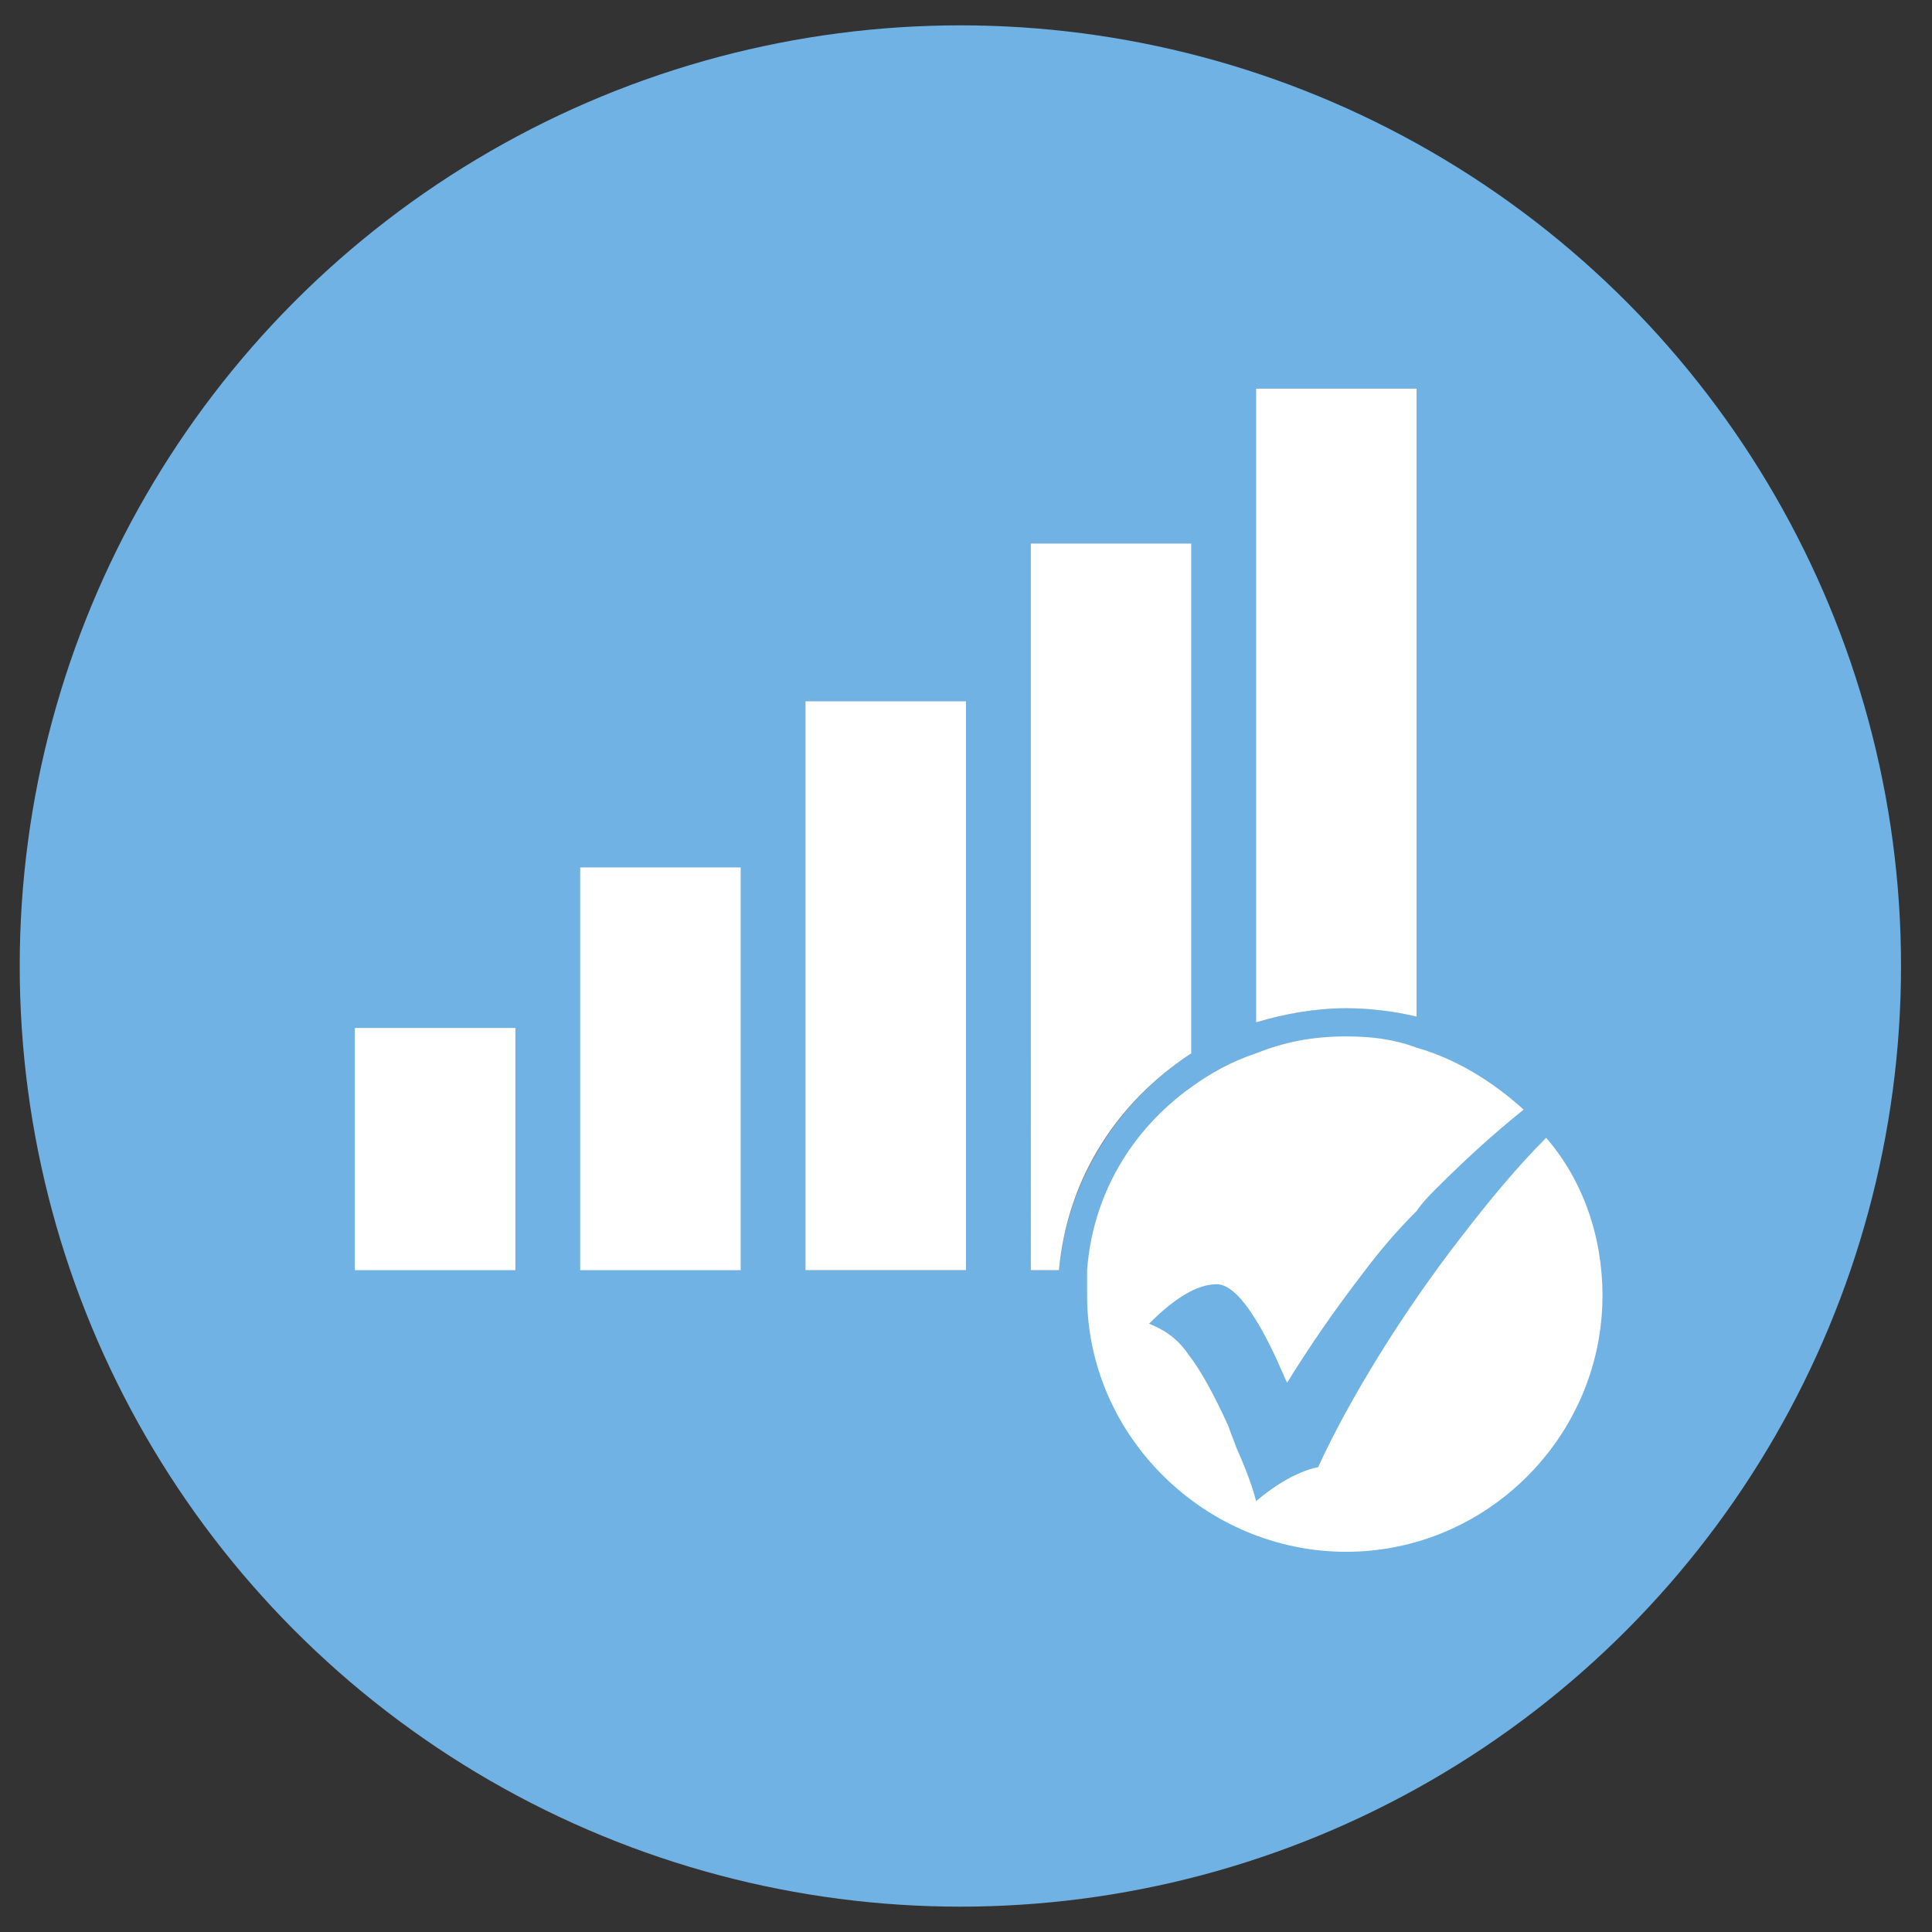
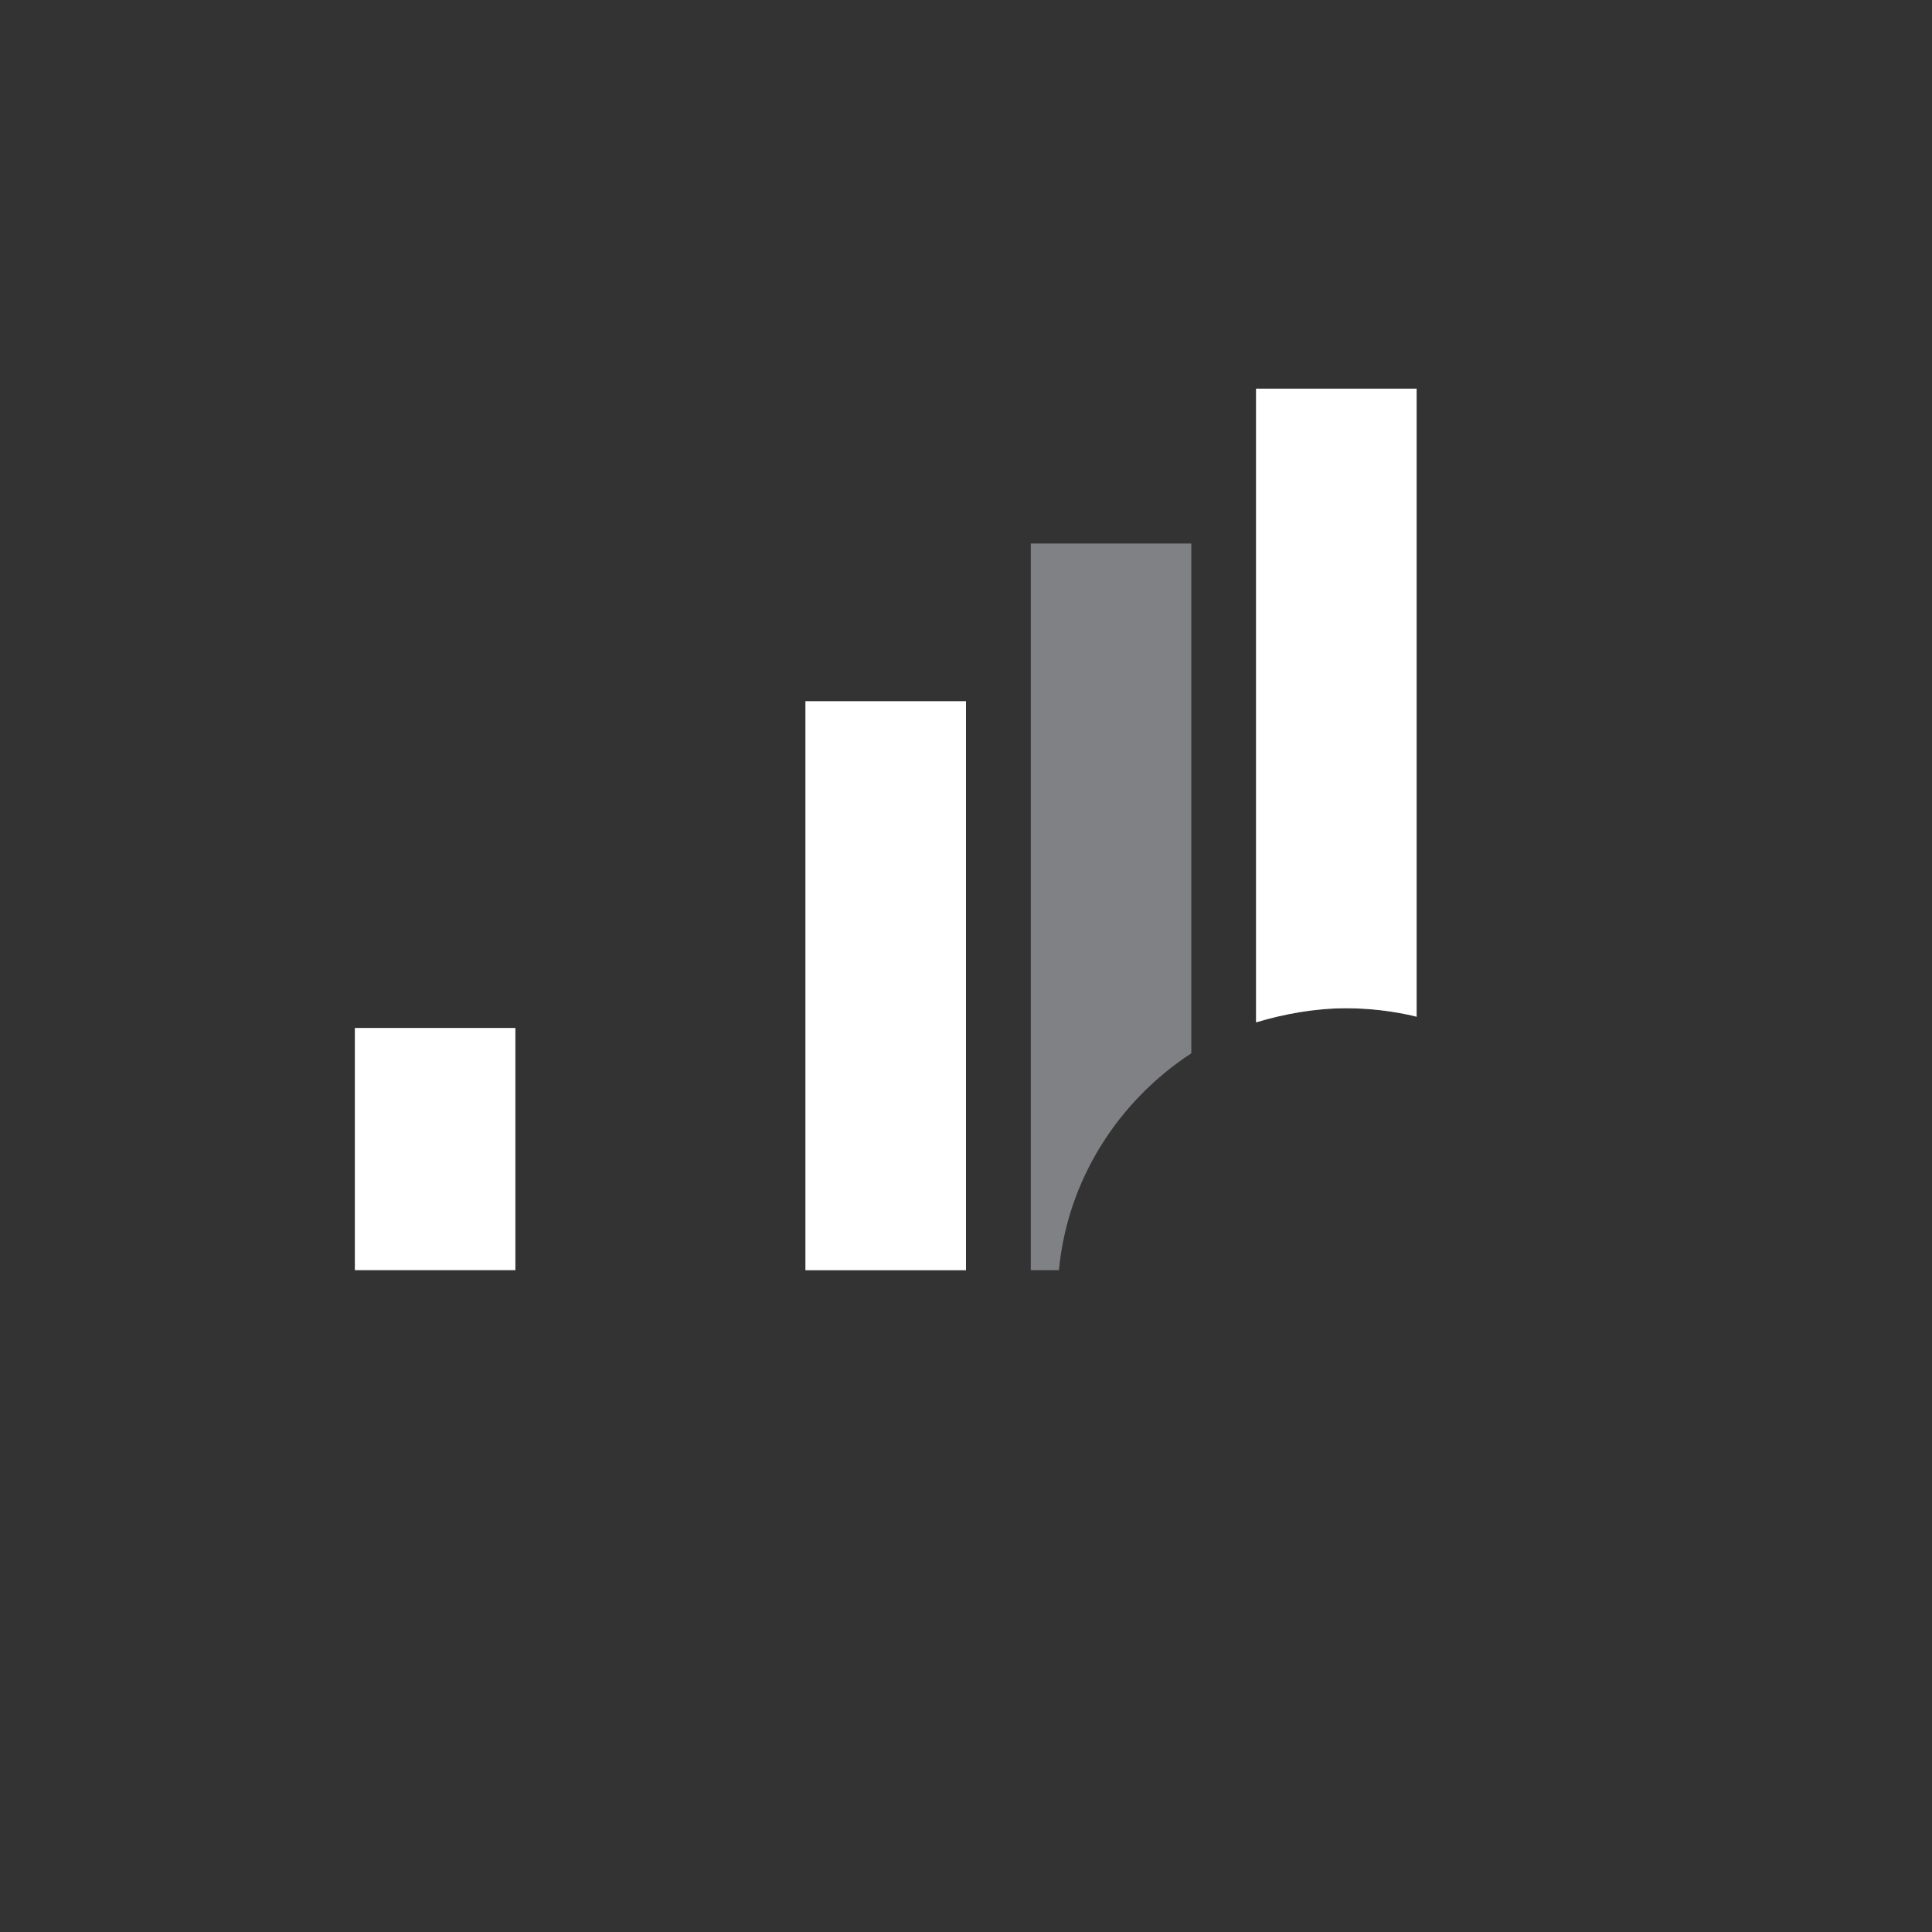
<svg xmlns="http://www.w3.org/2000/svg" version="1.1" id="Layer_1" x="0px" y="0px" viewBox="0 0 68.6 68.6" style="enable-background:new 0 0 68.6 68.6;" xml:space="preserve">
  <rect x="0" y="0" width="68.6" height="68.6" fill="#333333" stroke="none" />
  <style type="text/css">
	.st0{fill:#6FB2E3;}
	.st1{fill:#808184;}
	.st2{fill:none;stroke:#F68D1E;stroke-width:0.562;stroke-miterlimit:10;}
	.st3{fill:#FFFFFF;}
</style>
-   <circle class="st0" cx="34.1" cy="34.3" r="33.4" />
  <path class="st1" d="M28.6,24.9v20.2h5.7V24.9H28.6z M44.6,13.8v22.5c1-0.3,2.1-0.5,3.2-0.5c0.9,0,1.7,0.1,2.5,0.3V13.8H44.6z   M36.6,19.3v25.8h1c0.3-3.2,2.1-6,4.7-7.7V19.3H36.6z" />
  <path class="st2" d="M51.6,41.1" />
  <rect x="12.6" y="36.5" class="st3" width="5.7" height="8.6" />
-   <rect x="20.6" y="30.8" class="st3" width="5.7" height="14.3" />
  <rect x="28.6" y="24.9" class="st3" width="5.7" height="20.2" />
-   <path class="st3" d="M42.3,19.3v18.1c-2.6,1.7-4.4,4.4-4.7,7.7h-1V19.3H42.3z" />
  <path class="st3" d="M50.3,13.8v22.3c-0.8-0.2-1.7-0.3-2.5-0.3c-1.1,0-2.2,0.2-3.2,0.5V13.8H50.3z" />
  <g>
-     <path class="st3" d="M56.9,46c0,5-4.1,9.1-9.1,9.1c-5,0-9.2-4.1-9.2-9.1c0-0.3,0-0.6,0-0.9c0.2-2.7,1.6-5,3.7-6.5   c0.7-0.5,1.4-0.9,2.3-1.2c1-0.4,2-0.6,3.2-0.6c0.9,0,1.7,0.1,2.5,0.4c1.4,0.4,2.7,1.2,3.8,2.2c-1,0.8-2,1.7-3.1,2.8   c-0.2,0.2-0.5,0.5-0.7,0.8c-0.7,0.7-1.3,1.4-1.9,2.2c-1,1.3-1.9,2.6-2.7,3.9l-0.4-0.9c-0.8-1.7-1.5-2.6-2.1-2.6   c-0.7,0-1.5,0.5-2.4,1.4c0.5,0.2,1,0.5,1.4,1.1c0.4,0.5,0.9,1.4,1.4,2.5l0.3,0.8c0.4,0.9,0.6,1.5,0.7,1.9c1.3-1.1,2.2-1.2,2.2-1.2   c1.1-2.4,3-5.5,5.1-8.2c1-1.3,2-2.5,3-3.5C56.2,41.9,56.9,43.9,56.9,46z" />
-   </g>
+     </g>
</svg>